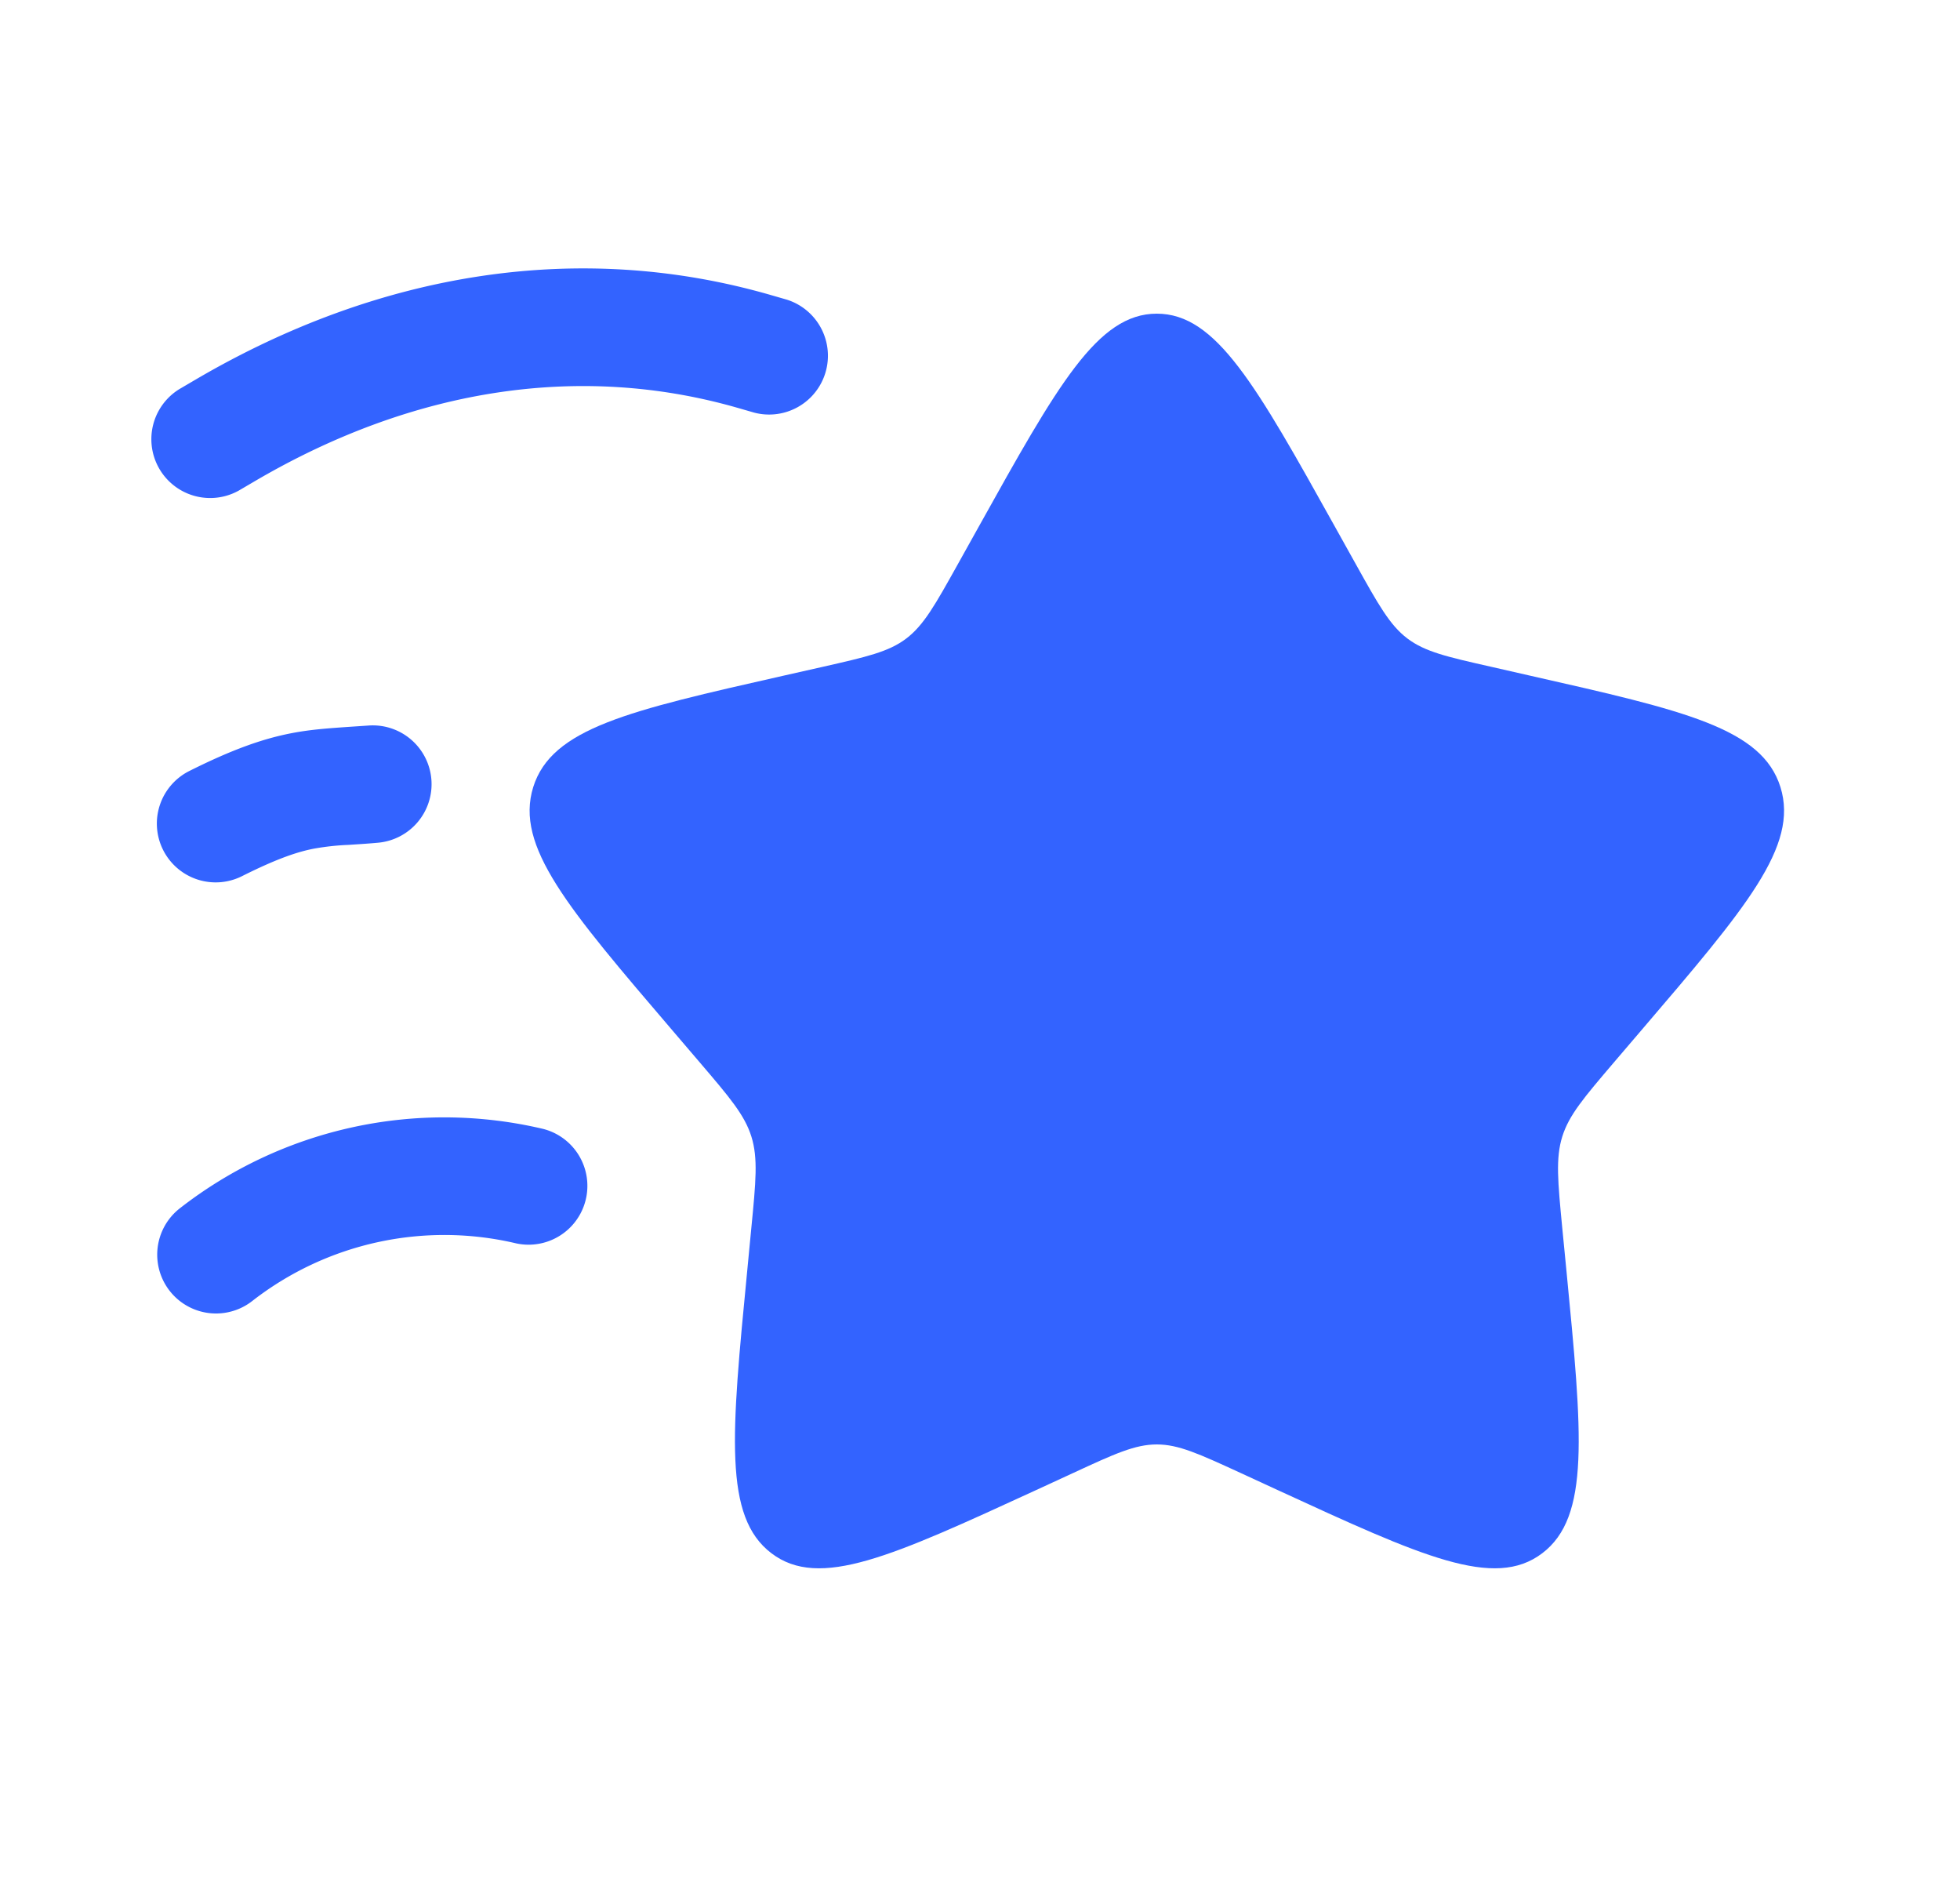
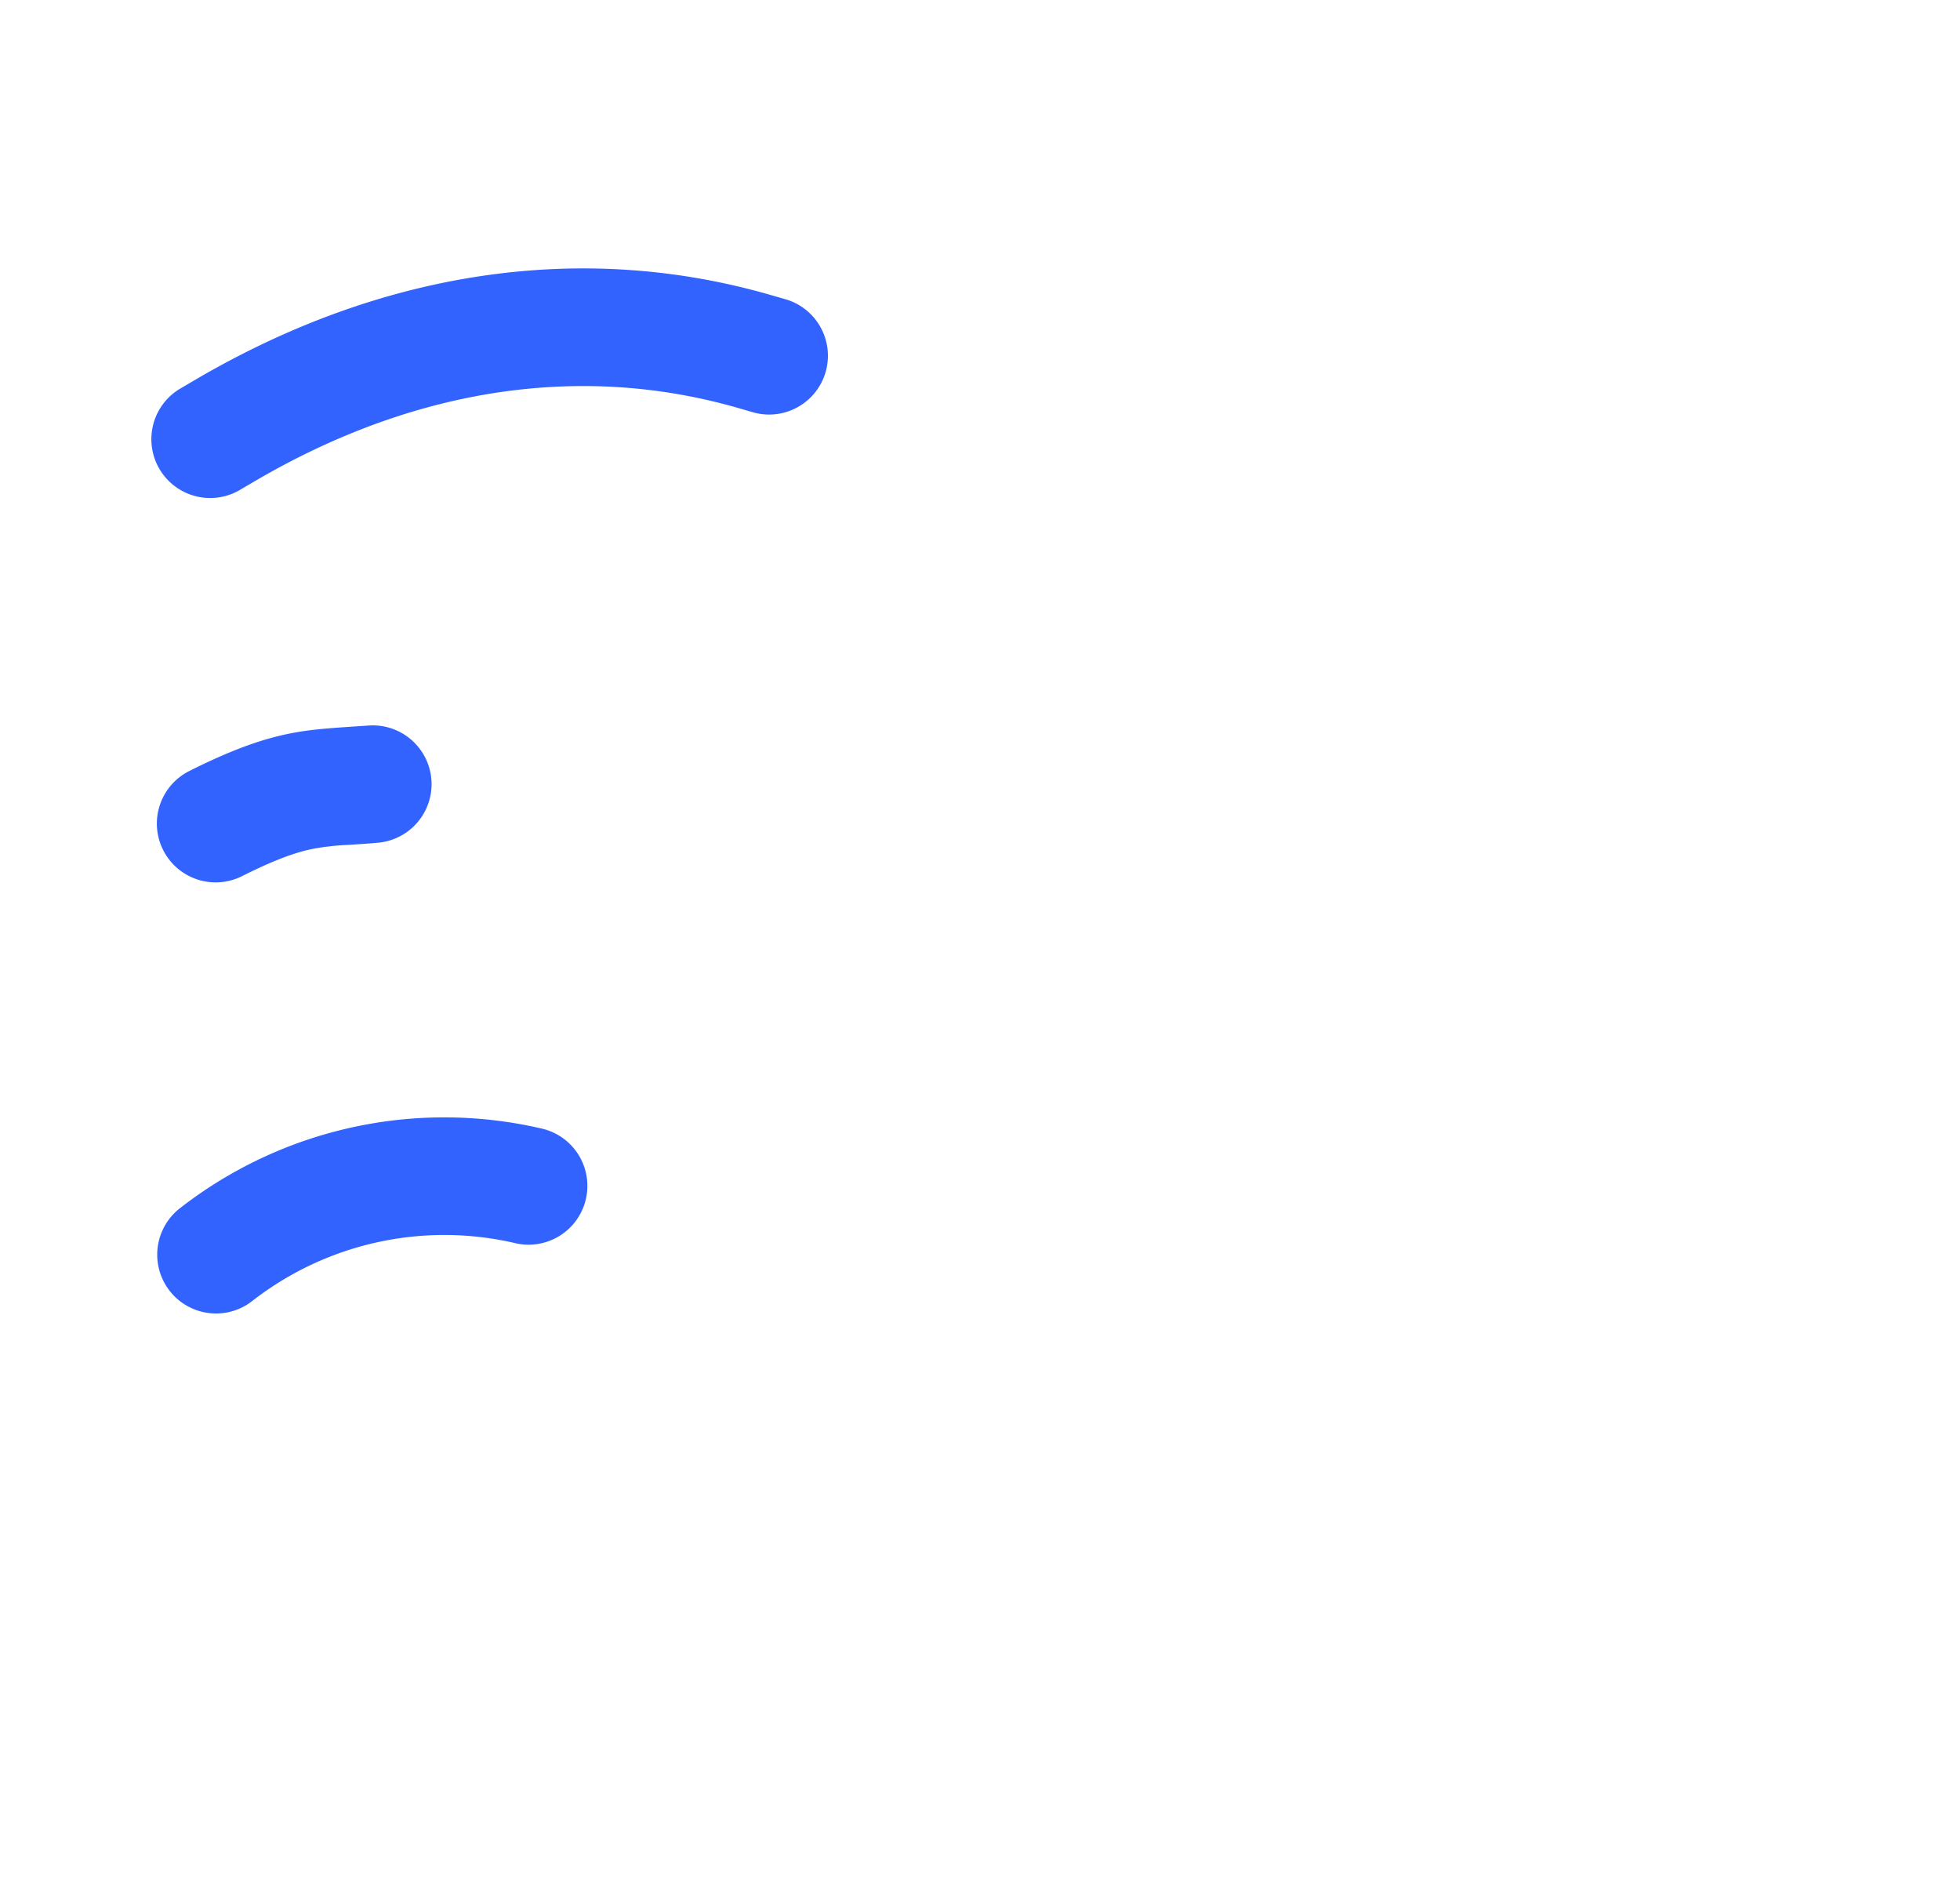
<svg xmlns="http://www.w3.org/2000/svg" width="25" height="24" fill="none">
-   <path fill="#3363FF" d="M12.478 6.727C13.491 4.909 13.998 4 14.755 4c.758 0 1.265.909 2.278 2.727l.262.47c.288.517.432.775.656.945.225.17.505.234 1.064.36l.509.116c1.968.445 2.951.668 3.186 1.42.234.753-.437 1.537-1.779 3.106l-.347.406c-.38.446-.571.669-.657.944-.086.276-.057.573 0 1.168l.053.542c.203 2.093.304 3.14-.309 3.604-.612.465-1.534.041-3.376-.807l-.477-.22c-.523-.24-.785-.361-1.063-.361-.277 0-.539.12-1.062.362l-.477.22c-1.842.847-2.764 1.271-3.376.806-.613-.465-.512-1.511-.309-3.604l.052-.542c.058-.595.087-.892.001-1.168-.086-.275-.276-.498-.657-.944l-.347-.406c-1.342-1.569-2.013-2.353-1.779-3.106.235-.752 1.218-.975 3.186-1.42l.51-.115c.558-.127.838-.19 1.062-.36.225-.171.369-.43.657-.946l.262-.47z" />
  <path fill="#3363FF" fill-rule="evenodd" d="M9.412 5.202c-1.982-.57-4.107-.269-6.158.932l-.208.122a.75.75 0 0 1-.758-1.294l.208-.122c2.36-1.383 4.908-1.777 7.331-1.079l.208.06a.75.75 0 0 1-.415 1.441l-.208-.06zm-3.91 4.734a.75.75 0 0 1-.683.811c-.153.014-.27.02-.369.027a3.244 3.244 0 0 0-.444.048c-.197.038-.452.117-.915.349a.75.75 0 1 1-.67-1.342c.536-.268.926-.408 1.302-.48.247-.048.502-.064.73-.08l.239-.016a.75.75 0 0 1 .81.683zm1.082 5.92a3.985 3.985 0 0 0-3.364.733.75.75 0 1 1-.929-1.178 5.485 5.485 0 0 1 4.636-1.015.75.75 0 0 1-.343 1.46z" clip-rule="evenodd" />
</svg>